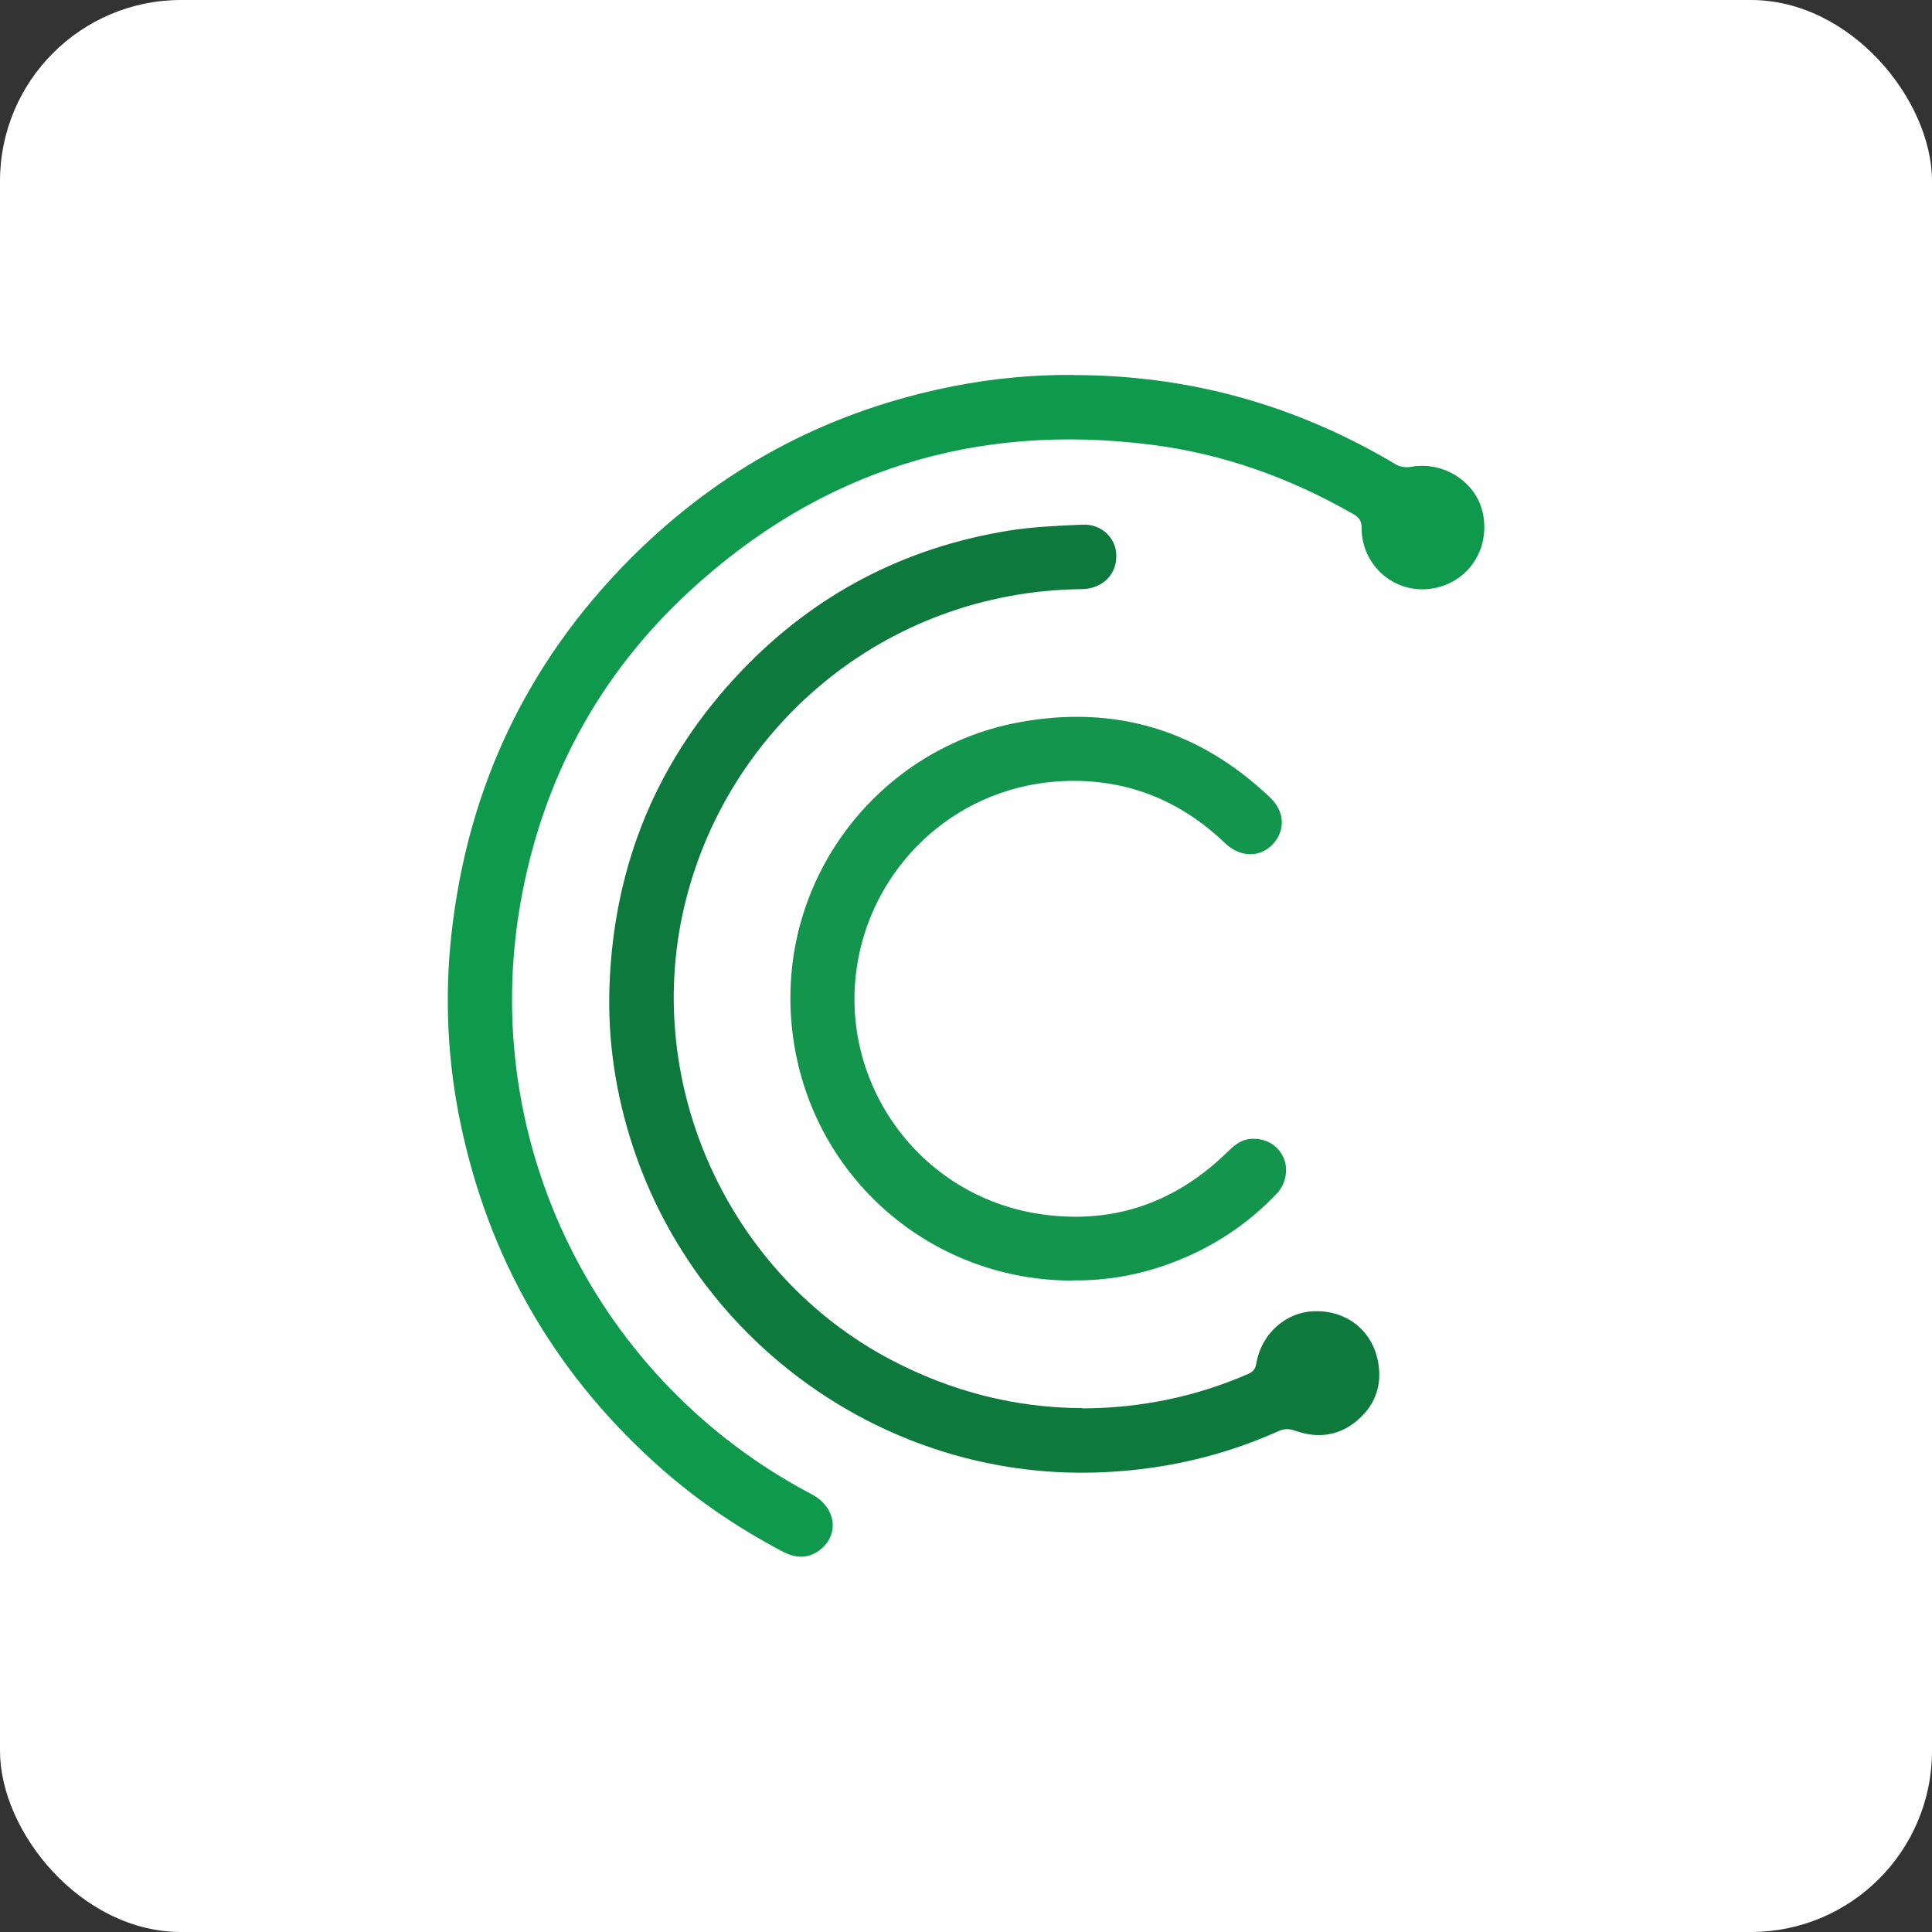
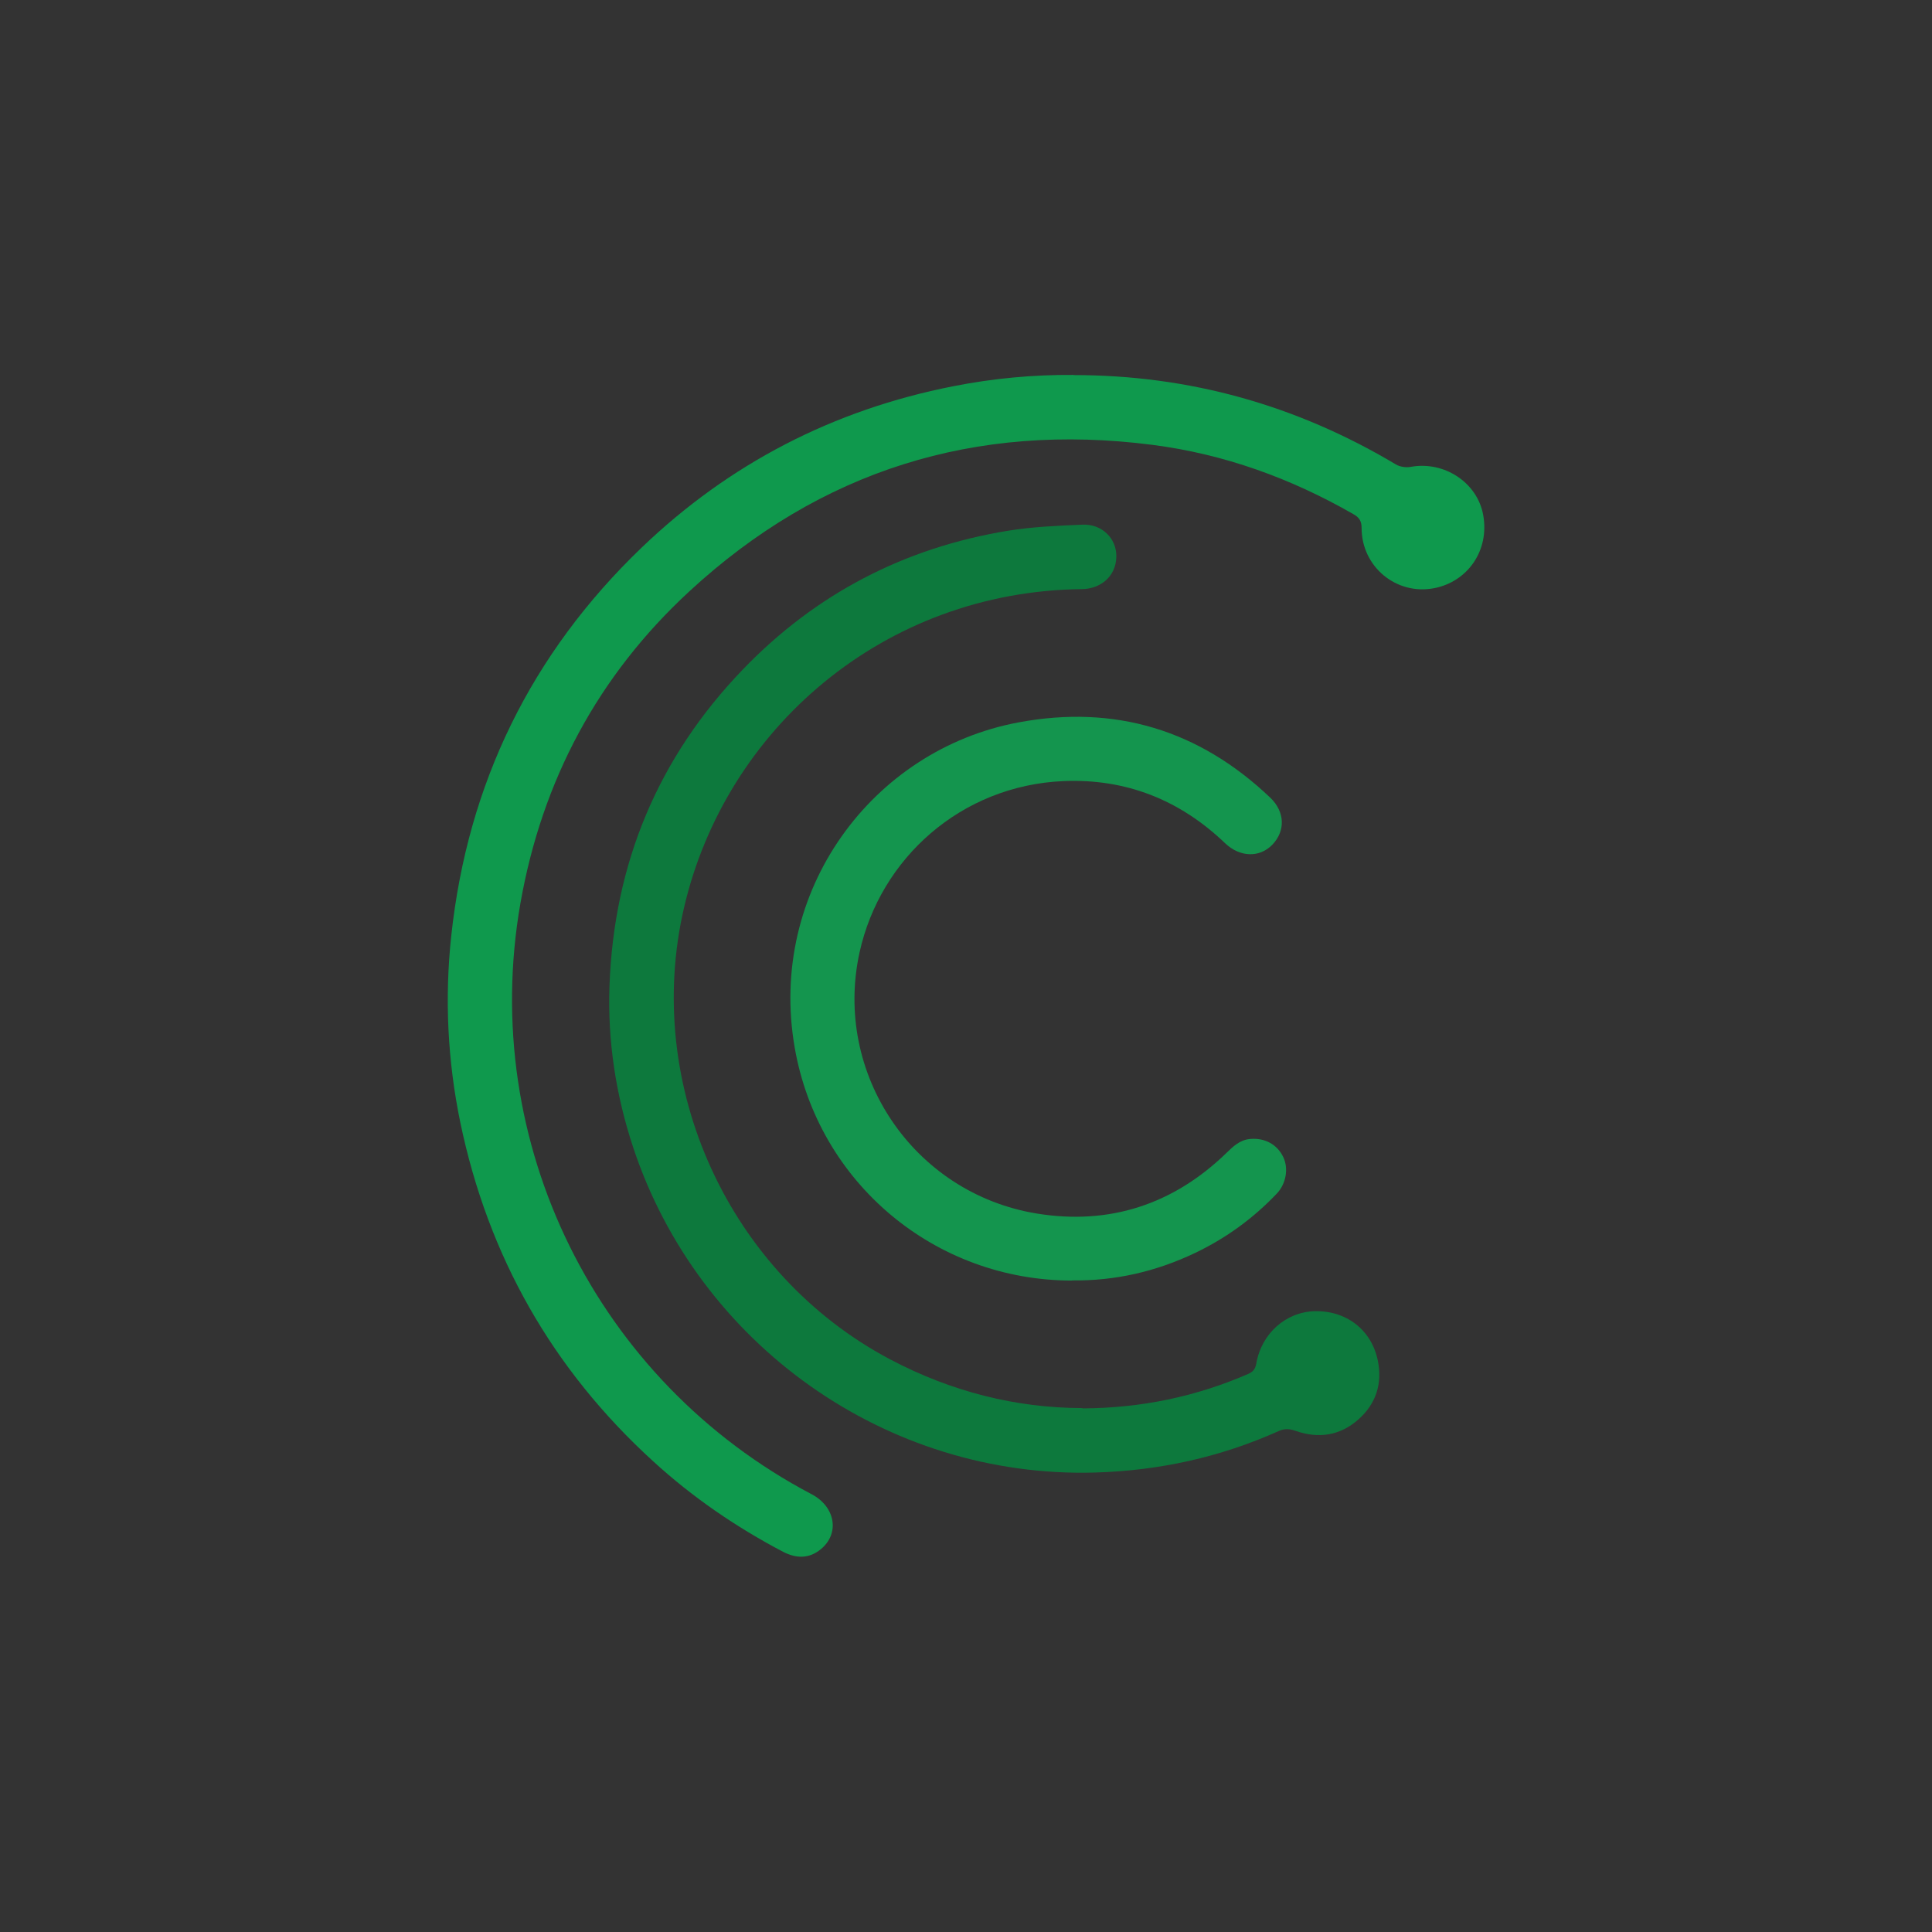
<svg xmlns="http://www.w3.org/2000/svg" width="128" height="128" viewBox="0 0 128 128">
  <rect x="0" y="0" width="128" height="128" fill="#333333" stroke="none" />
  <defs>
    <style>.e{fill:#0d793d;}.f{fill:#0f994d;}.g{fill:#fff;}.h{fill:#14954e;}</style>
  </defs>
  <g id="a" />
  <g id="b">
    <g id="c">
      <g id="d">
-         <rect class="g" width="128" height="128" rx="12" ry="12" />
        <g>
          <path class="f" d="M71.12,24.85c7.67,0,14.78,1.99,21.36,5.92,.27,.16,.67,.22,.99,.16,2.21-.4,4.39,1.03,4.79,3.16,.45,2.4-1.05,4.46-3.25,4.88-2.5,.48-4.8-1.42-4.8-3.99,0-.47-.17-.71-.55-.92-4.15-2.38-8.57-3.98-13.33-4.59-11.71-1.5-21.98,1.7-30.65,9.7-6.06,5.59-9.77,12.55-11.2,20.67-2.78,15.86,5.03,31.66,19.3,39.16,1.57,.83,1.87,2.6,.6,3.64-.78,.64-1.63,.62-2.5,.17-3.12-1.64-6.01-3.62-8.61-6-6.68-6.09-10.93-13.59-12.77-22.43-.85-4.1-1.05-8.26-.6-12.41,1.09-10.07,5.29-18.66,12.6-25.68,5.82-5.58,12.72-9.14,20.65-10.7,2.63-.52,5.29-.77,7.97-.75Z" />
          <path class="e" d="M71.72,93.31c3.89-.02,7.51-.78,10.97-2.28,.31-.14,.47-.3,.54-.68,.34-2,1.96-3.43,3.87-3.48,2.1-.05,3.78,1.24,4.19,3.3,.3,1.51-.13,2.84-1.29,3.87-1.22,1.08-2.64,1.29-4.16,.76-.4-.14-.72-.17-1.12,.01-3.88,1.74-7.94,2.63-12.2,2.75-13.8,.38-26.25-8.5-30.57-21.54-1.15-3.47-1.7-7.05-1.57-10.7,.29-8.09,3.2-15.11,8.83-20.96,4.83-5.02,10.72-8.08,17.59-9.2,1.62-.26,3.27-.33,4.91-.4,1.28-.06,2.27,.9,2.25,2.11-.02,1.39-1.13,2.15-2.27,2.16-13.15,.14-23.62,9.27-26.37,21.1-2.74,11.78,2.96,24.28,13.67,29.94,4.02,2.12,8.29,3.21,12.72,3.22Z" />
          <path class="h" d="M71.02,84.84c-9.06,0-16.81-6.45-18.37-15.44-1.8-10.36,5.13-19.73,14.83-21.54,6.38-1.19,11.96,.5,16.67,4.98,.99,.94,1.02,2.21,.15,3.12-.85,.88-2.15,.84-3.13-.09-3-2.88-6.59-4.3-10.73-4.12-6.77,.3-12.12,5.12-13.49,11.34-1.77,8.03,3.56,15.97,11.74,17.31,4.8,.78,9.02-.59,12.54-3.99,.46-.45,.91-.89,1.59-.95,.97-.09,1.8,.36,2.2,1.2,.36,.75,.19,1.77-.43,2.42-1.56,1.64-3.36,2.95-5.41,3.93-2.58,1.23-5.29,1.86-8.16,1.82Z" />
        </g>
      </g>
    </g>
  </g>
</svg>